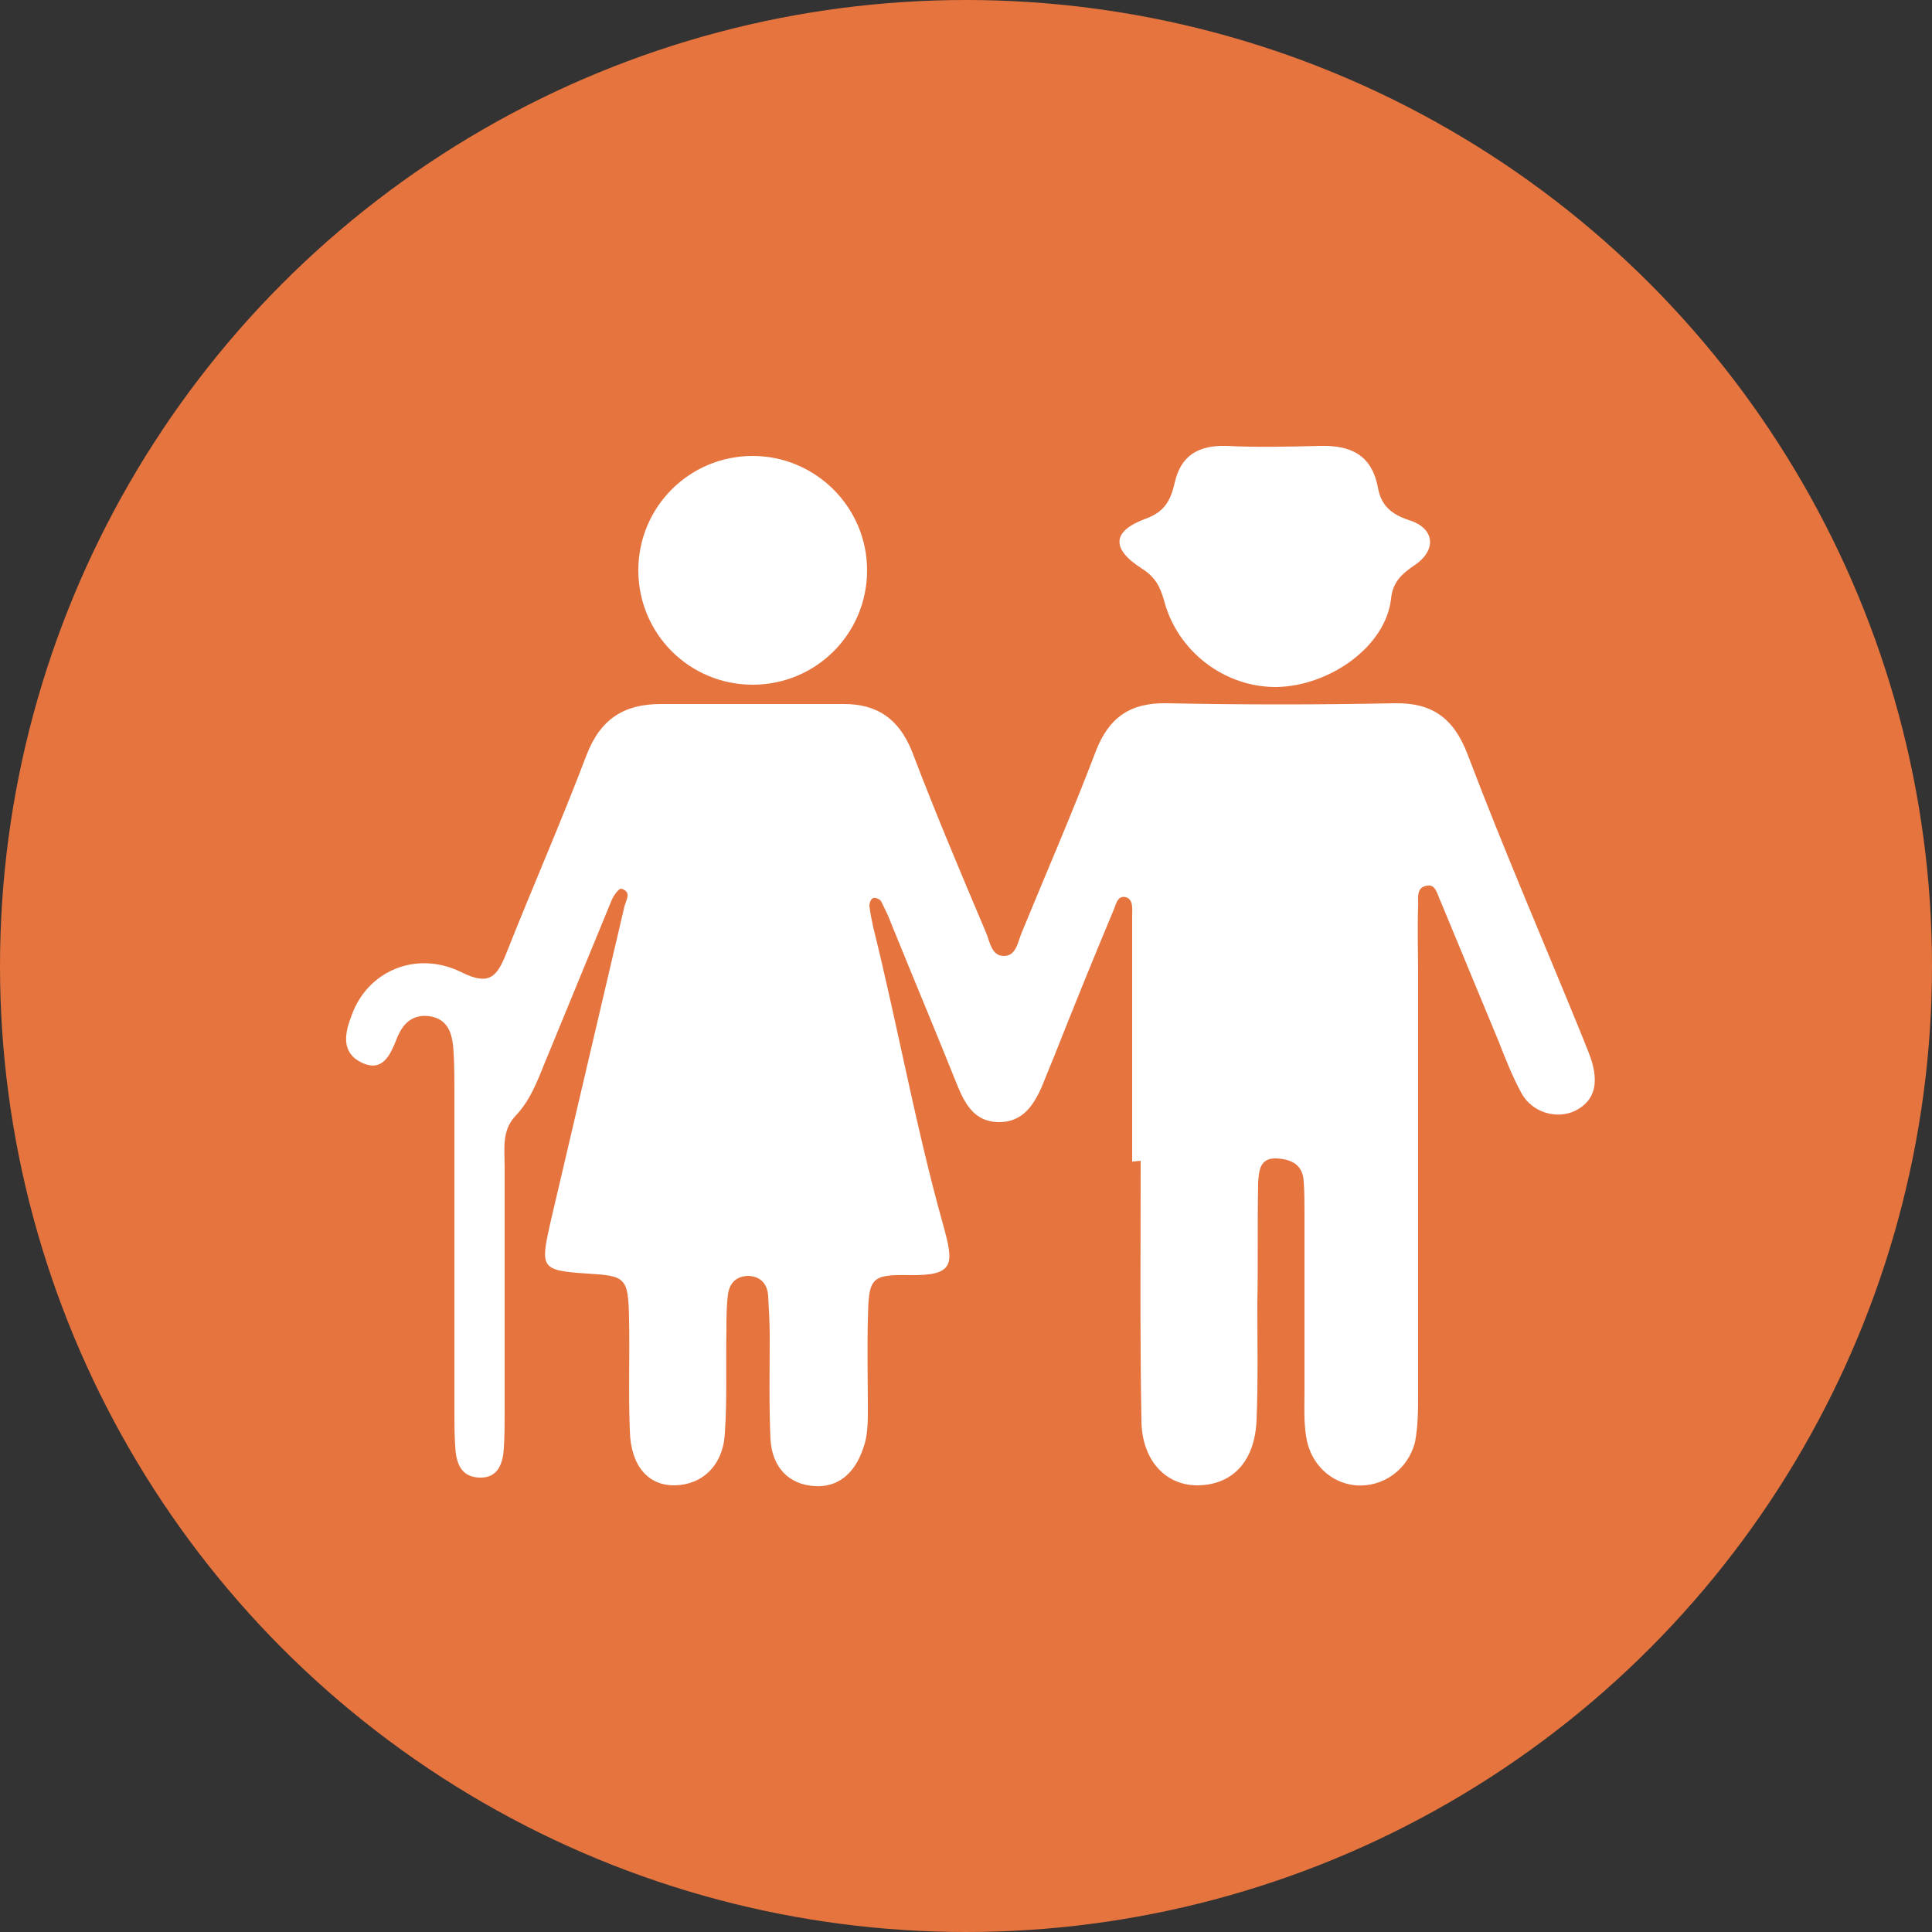
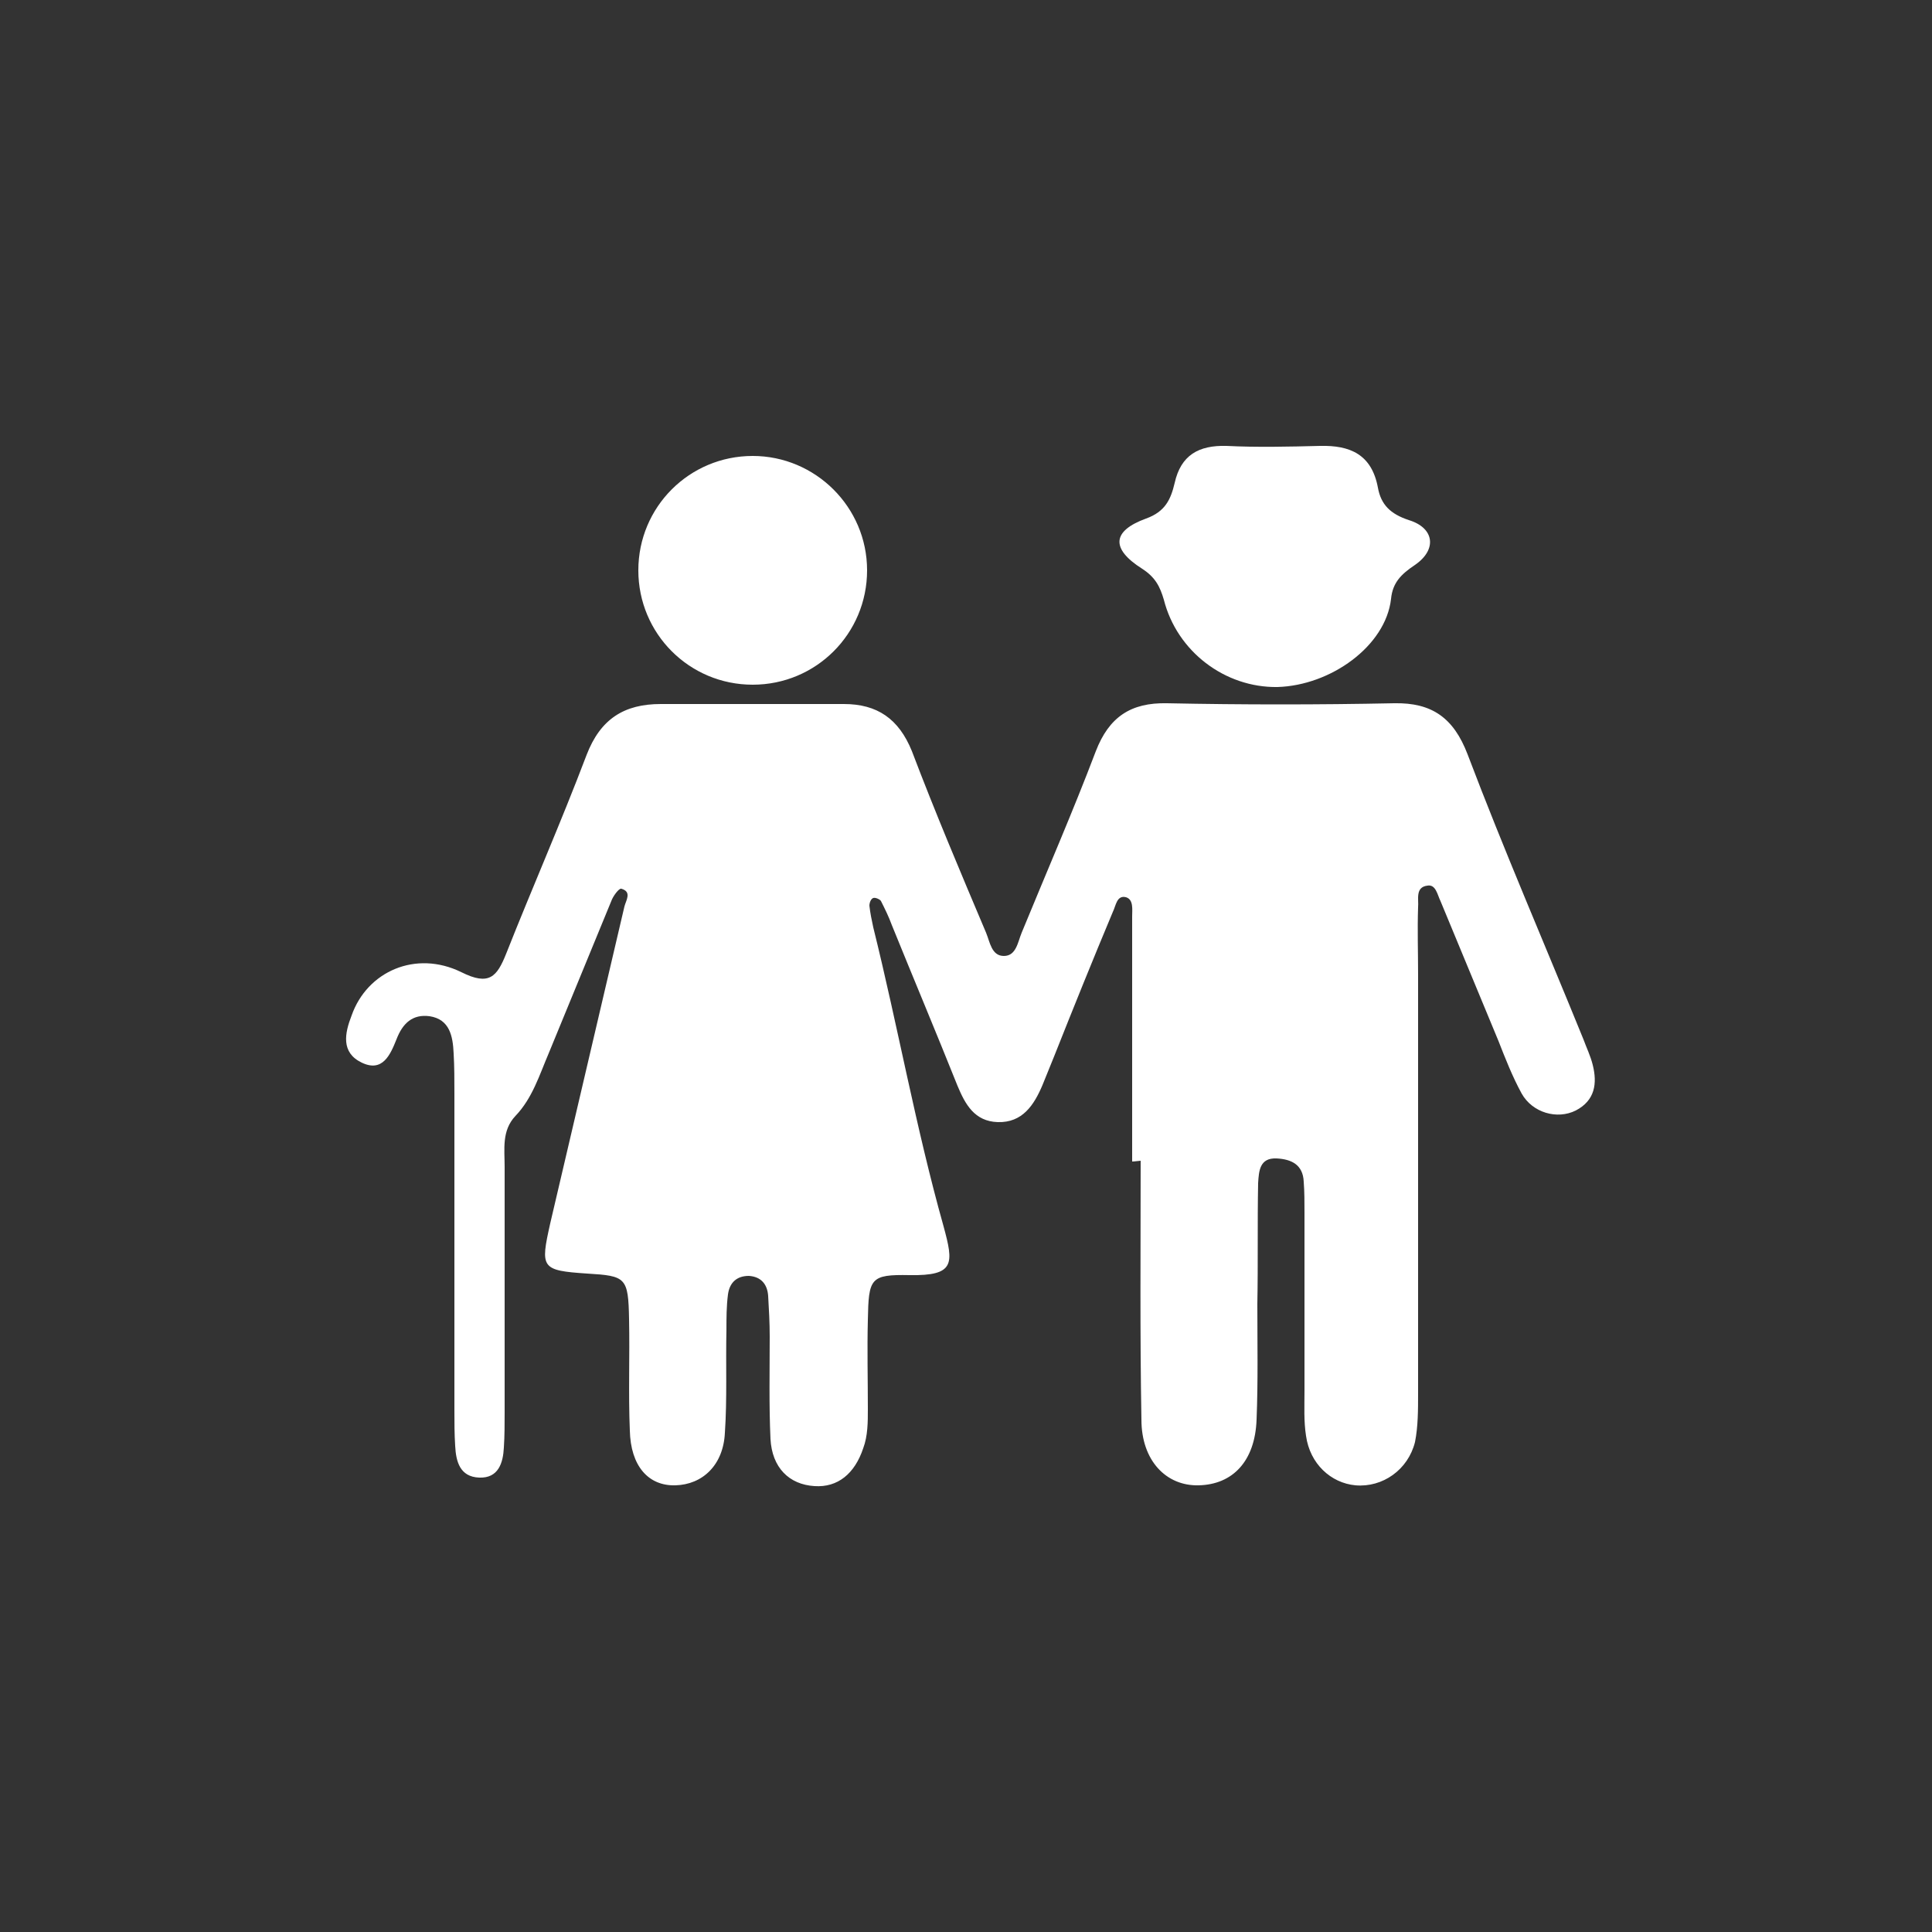
<svg xmlns="http://www.w3.org/2000/svg" version="1.1" id="Layer_1" x="0px" y="0px" viewBox="0 0 250 250" style="enable-background:new 0 0 250 250;" xml:space="preserve">
  <rect x="0" y="0" width="250" height="250" fill="#333333" stroke="none" />
  <style type="text/css">
	.st0{fill:#E6743E;}
	.st1{fill:#FFFFFF;}
</style>
  <g>
-     <circle class="st0" cx="125" cy="125" r="125" />
    <path class="st1" d="M146.5,150.3c0-10.6,0-21.1,0-31.7c0-0.9,0.2-2.2-0.8-2.5c-1.2-0.3-1.3,1.1-1.7,1.9   c-2.6,6.2-5.1,12.4-7.6,18.7c-0.5,1.2-1,2.5-1.5,3.7c-1.1,2.6-2.6,4.9-5.8,4.8c-3-0.1-4.2-2.3-5.2-4.7c-2.8-7-5.7-13.9-8.5-20.8   c-0.4-1.1-0.9-2.1-1.4-3.1c-0.1-0.2-0.7-0.5-1-0.4s-0.5,0.6-0.5,1c0.1,0.9,0.3,1.9,0.5,2.8c3.2,12.9,5.5,25.9,9.1,38.7   c1.3,4.8,1.5,6.4-4.4,6.3c-5.1-0.1-5.3,0.4-5.4,5.8c-0.1,3.8,0,7.7,0,11.5c0,1.7,0,3.5-0.6,5.1c-1.1,3.3-3.3,5.1-6.3,4.9   c-3.3-0.2-5.5-2.4-5.7-6.1c-0.2-4.4-0.1-8.8-0.1-13.3c0-1.7-0.1-3.5-0.2-5.2c-0.1-1.5-0.9-2.5-2.5-2.6c-1.6,0-2.5,0.9-2.7,2.4   s-0.2,3.1-0.2,4.6c-0.1,4.4,0.1,8.9-0.2,13.3c-0.2,4.2-2.9,6.7-6.4,6.8s-5.8-2.5-5.9-7.1c-0.2-4.8,0-9.6-0.1-14.4   c-0.1-5.4-0.4-5.6-5.4-5.9c-6-0.4-6.1-0.7-4.8-6.5c3.2-13.7,6.4-27.3,9.6-41c0.2-0.8,1-1.9-0.4-2.3c-0.3-0.1-1.1,1-1.3,1.6   c-2.7,6.6-5.4,13.1-8.1,19.7c-1.2,2.8-2.1,5.8-4.3,8.1c-1.8,1.9-1.4,4.3-1.4,6.6c0,10.6,0,21.2,0,31.7c0,1.5,0,3.1-0.1,4.6   c-0.1,2-0.7,4-3.2,3.9c-2.5-0.1-3-2.1-3.1-4.1c-0.1-1.5-0.1-3.1-0.1-4.6c0-13.7,0-27.3,0-41c0-1.7,0-3.5-0.1-5.2   c-0.1-2.2-0.5-4.4-3.1-4.8c-2.2-0.3-3.5,0.9-4.3,3c-0.8,2-1.8,4.3-4.5,3s-2.2-3.8-1.3-6.1c2-5.7,8.3-8.5,14.2-5.6   c3.6,1.8,4.6,0.6,5.8-2.4c3.4-8.6,7.1-17,10.4-25.7c1.8-4.7,4.9-6.6,9.6-6.6c7.9,0,15.8,0,23.7,0c4.3,0,7.1,1.9,8.8,6.1   c3,7.9,6.3,15.7,9.6,23.5c0.5,1.2,0.7,3,2.3,3c1.6,0,1.8-1.8,2.3-3c3.2-7.8,6.6-15.6,9.6-23.5c1.7-4.4,4.5-6.3,9.2-6.2   c9.8,0.2,19.6,0.2,29.4,0c4.9-0.1,7.7,1.9,9.5,6.6c4.7,12.4,10,24.6,15,36.9c0.4,1.1,0.9,2.1,1.2,3.3c0.6,2.4,0.3,4.6-2.2,5.9   c-2.4,1.2-5.6,0.3-7-2.2c-1.2-2.2-2.1-4.5-3-6.8c-2.5-6-5-12.1-7.5-18.1c-0.4-0.8-0.6-2.2-1.7-2c-1.6,0.2-1.1,1.8-1.2,2.8   c-0.1,2.9,0,5.8,0,8.7c0,18.1,0,36.2,0,54.2c0,2.1,0,4.3-0.4,6.3c-0.9,3.6-4.2,5.9-7.7,5.6c-3.2-0.3-5.9-2.8-6.4-6.4   c-0.3-1.9-0.2-3.8-0.2-5.8c0-7.7,0-15.4,0-23.1c0-1.3,0-2.7-0.1-4c-0.1-2.2-1.6-2.9-3.5-3c-2.2-0.1-2.3,1.6-2.4,3.2   c-0.1,5.2,0,10.4-0.1,15.6c0,5,0.1,10-0.1,15c-0.2,5.4-3.1,8.4-7.5,8.5c-4.2,0.1-7.4-3.2-7.4-8.5c-0.2-11.2-0.1-22.3-0.1-33.5   C146.7,150.3,146.6,150.3,146.5,150.3z M180,77.5c0.2-2.1,1.3-3.2,3.1-4.4c2.9-2,2.5-4.8-0.8-5.8c-2.4-0.8-3.6-2-4-4.2   c-0.8-4.3-3.6-5.5-7.5-5.4c-4,0.1-8.1,0.2-12.1,0c-3.6-0.1-5.9,1.2-6.7,4.8c-0.5,2.1-1.2,3.7-3.7,4.6c-4.4,1.6-4.6,3.9-0.5,6.5   c1.7,1.1,2.3,2.3,2.8,4c1.7,6.7,7.9,11.4,14.7,11.3C172.2,88.7,179.3,83.6,180,77.5z M97.4,59c-8.2,0-14.8,6.6-14.8,14.8   s6.6,14.8,14.8,14.8s14.8-6.6,14.8-14.8S105.5,59,97.4,59z" />
  </g>
</svg>